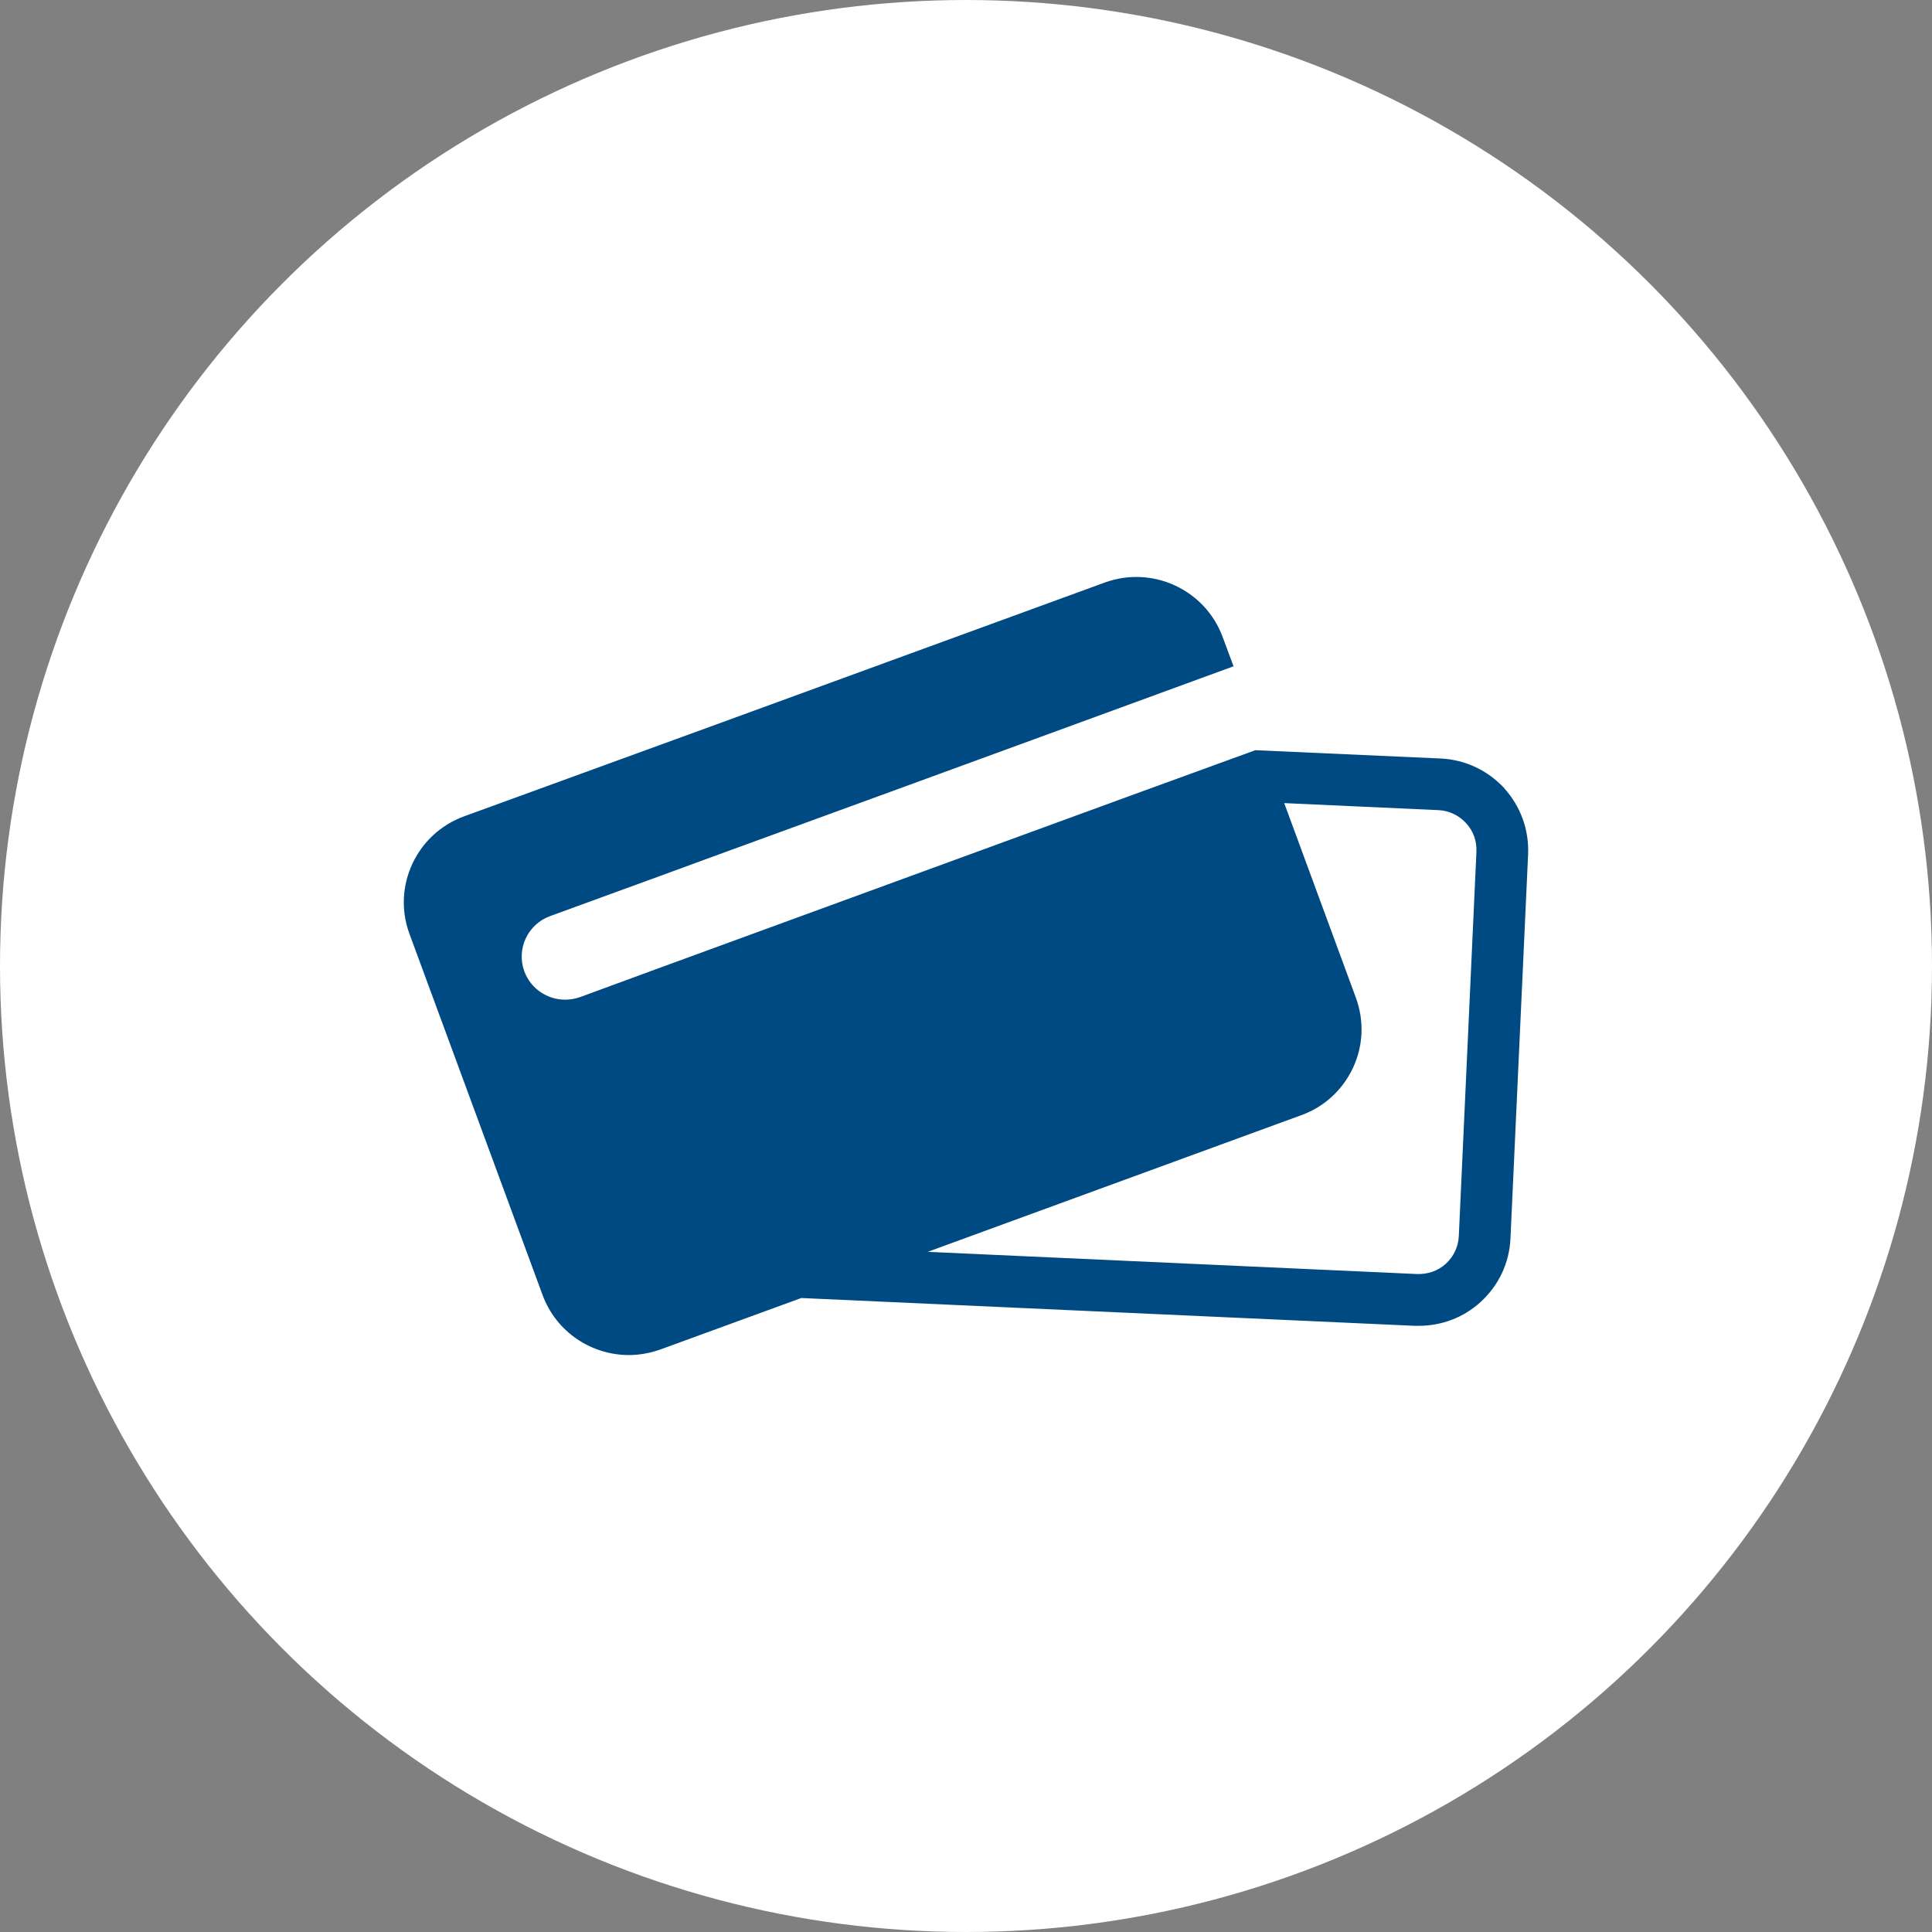
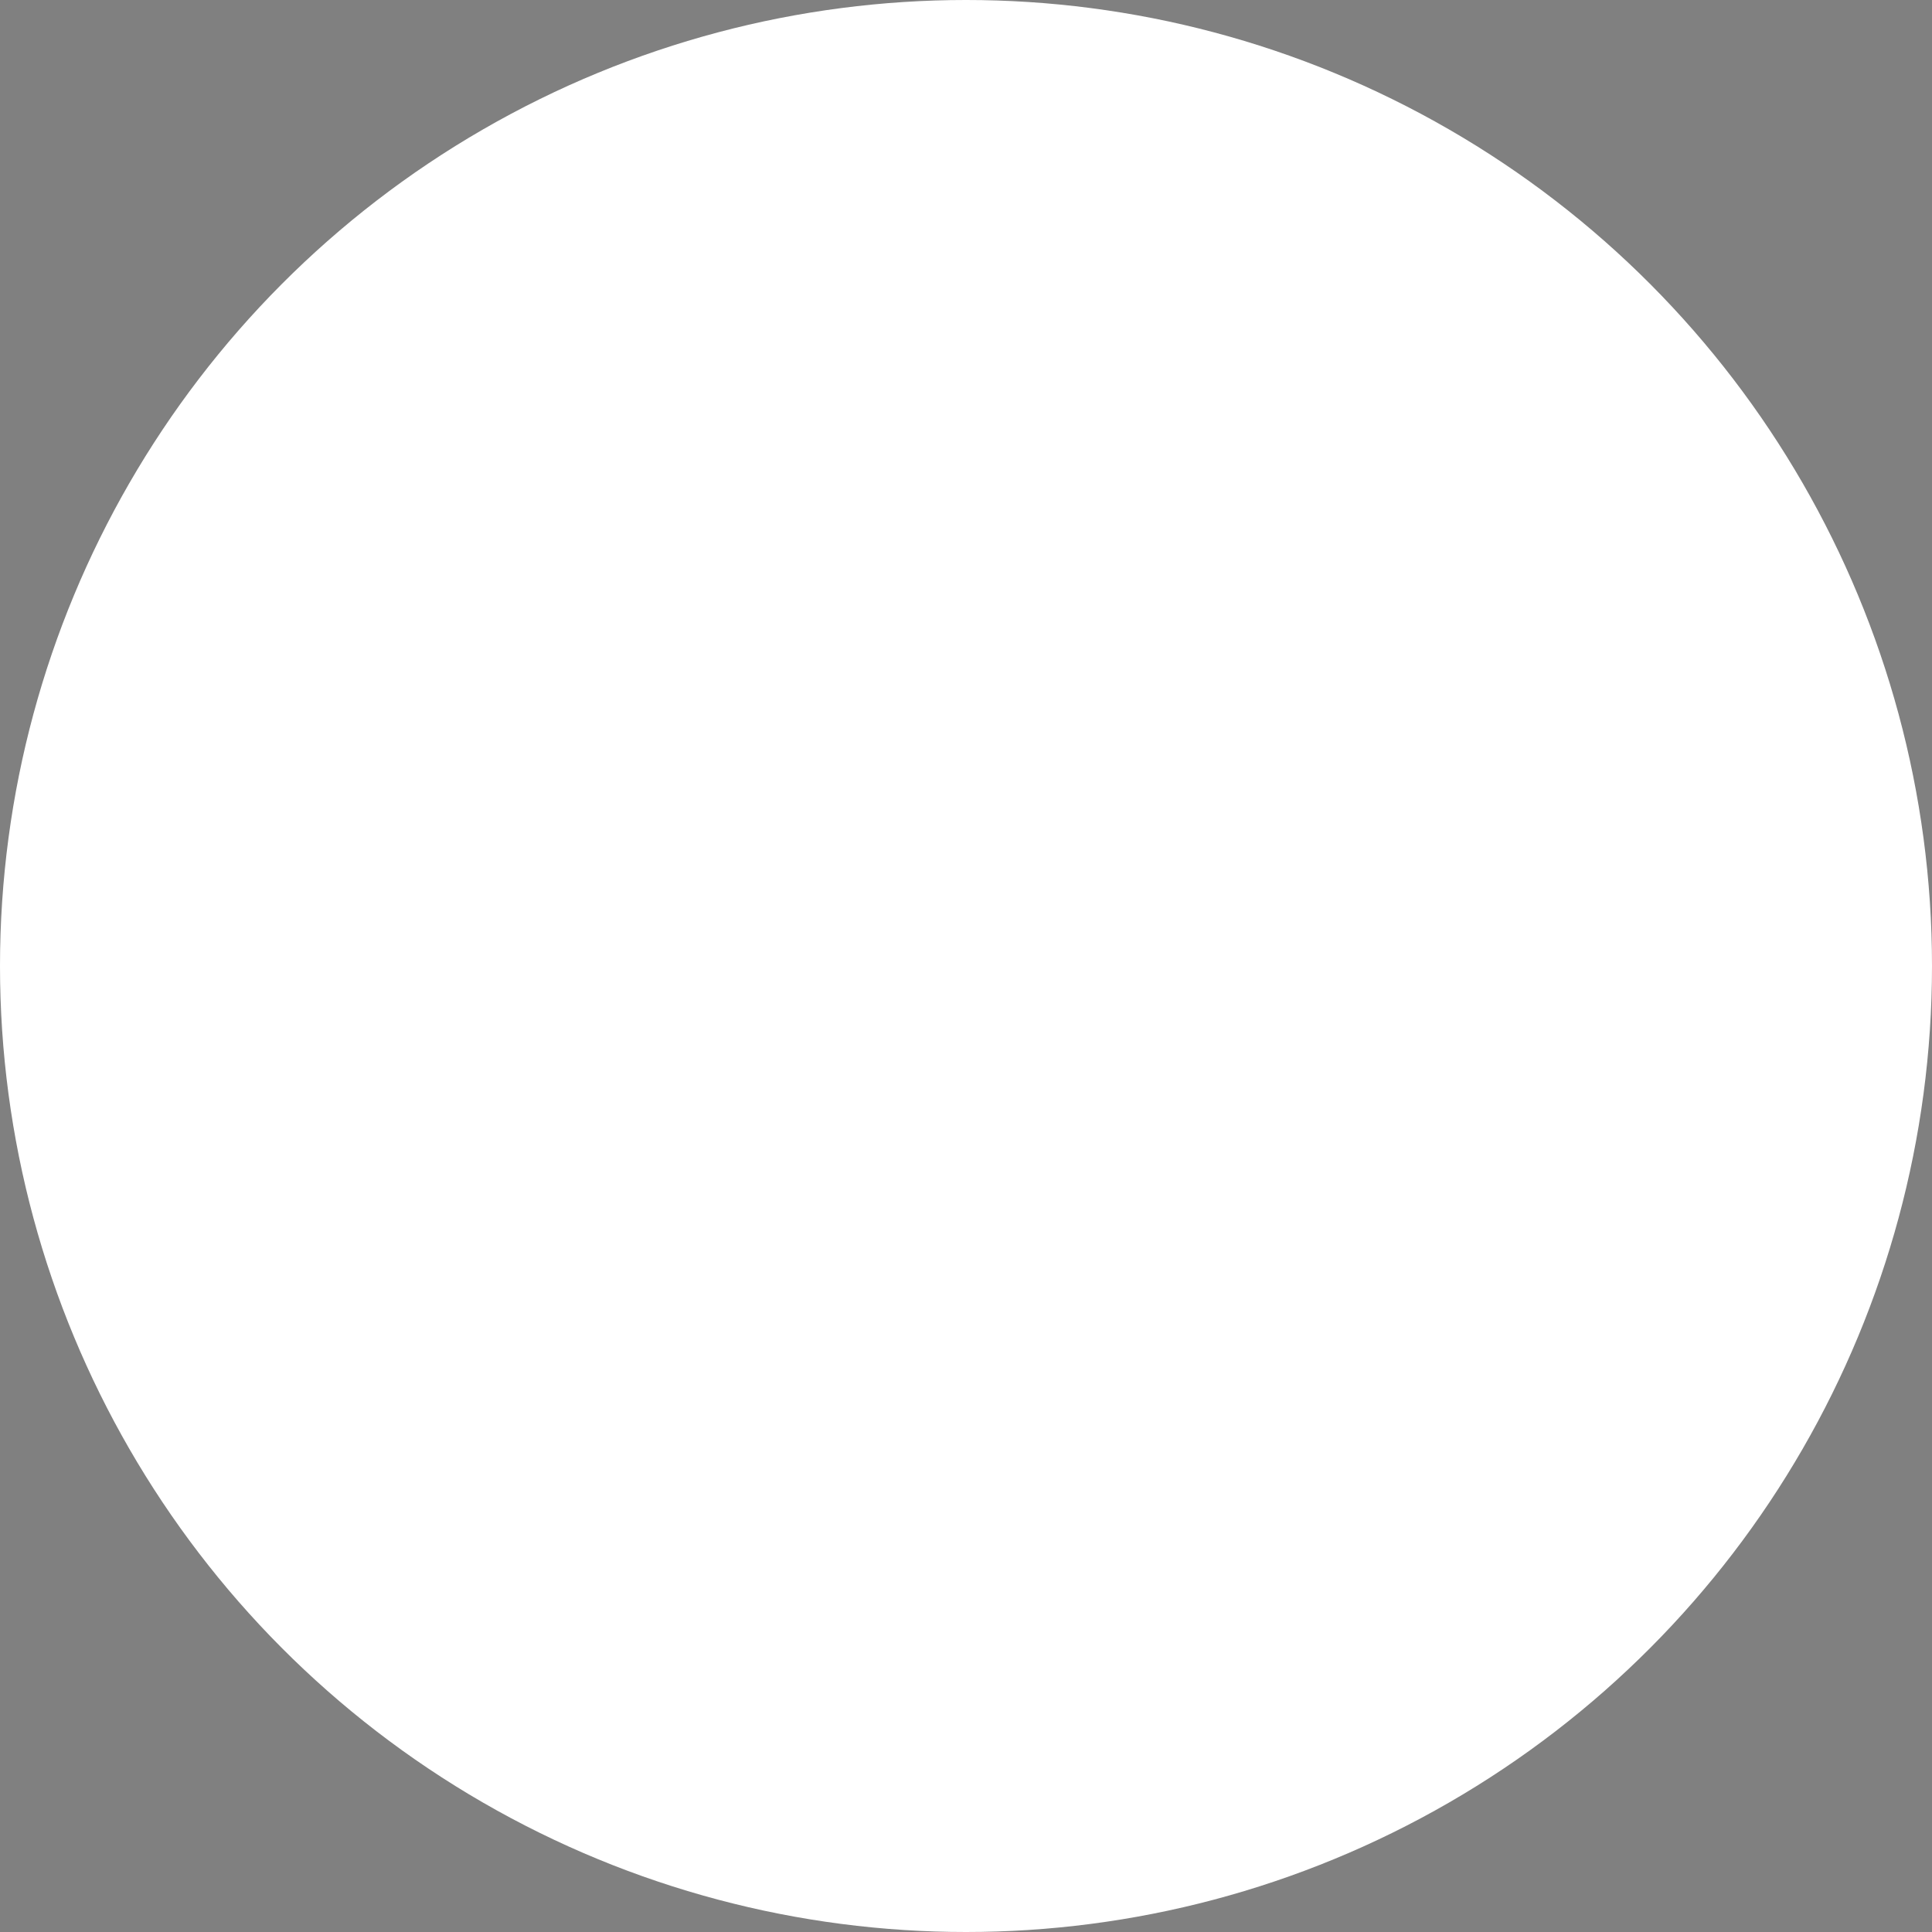
<svg xmlns="http://www.w3.org/2000/svg" width="80" height="80" viewBox="0 0 80 80" fill="none">
  <rect x="0" y="0" width="80" height="80" fill="#808080" stroke="none" />
  <circle cx="40" cy="40" r="40" fill="white" />
-   <path d="M62.292 32.639C61.601 31.898 60.671 31.455 59.655 31.408L51.981 31.064L46.746 32.97L29.339 39.336L27.153 40.136L24.017 41.288C23.811 41.361 23.605 41.394 23.399 41.394C22.668 41.394 21.984 40.95 21.711 40.222C21.372 39.296 21.851 38.27 22.781 37.933L27.332 36.272L29.518 35.471L37.477 32.566L42.706 30.654L51.078 27.59L50.626 26.373C49.901 24.414 47.716 23.402 45.742 24.123L29.657 29.999L19.213 33.804C17.247 34.525 16.23 36.702 16.954 38.667L22.469 53.629C23.034 55.157 24.488 56.11 26.043 56.11C26.475 56.11 26.914 56.031 27.345 55.879L33.179 53.748L58.572 54.899H58.751C59.701 54.899 60.605 54.555 61.309 53.913C62.06 53.225 62.498 52.299 62.545 51.286L63.276 35.365C63.316 34.353 62.963 33.387 62.286 32.639M60.406 51.187C60.386 51.624 60.193 52.028 59.874 52.325C59.548 52.623 59.123 52.769 58.685 52.755L38.414 51.836L53.881 46.178C54.838 45.834 55.595 45.132 56.027 44.213C56.452 43.293 56.492 42.274 56.147 41.321L53.177 33.255L59.562 33.546C60 33.566 60.406 33.758 60.705 34.082C61.004 34.406 61.156 34.823 61.136 35.266L60.406 51.187Z" fill="#004A84" />
</svg>